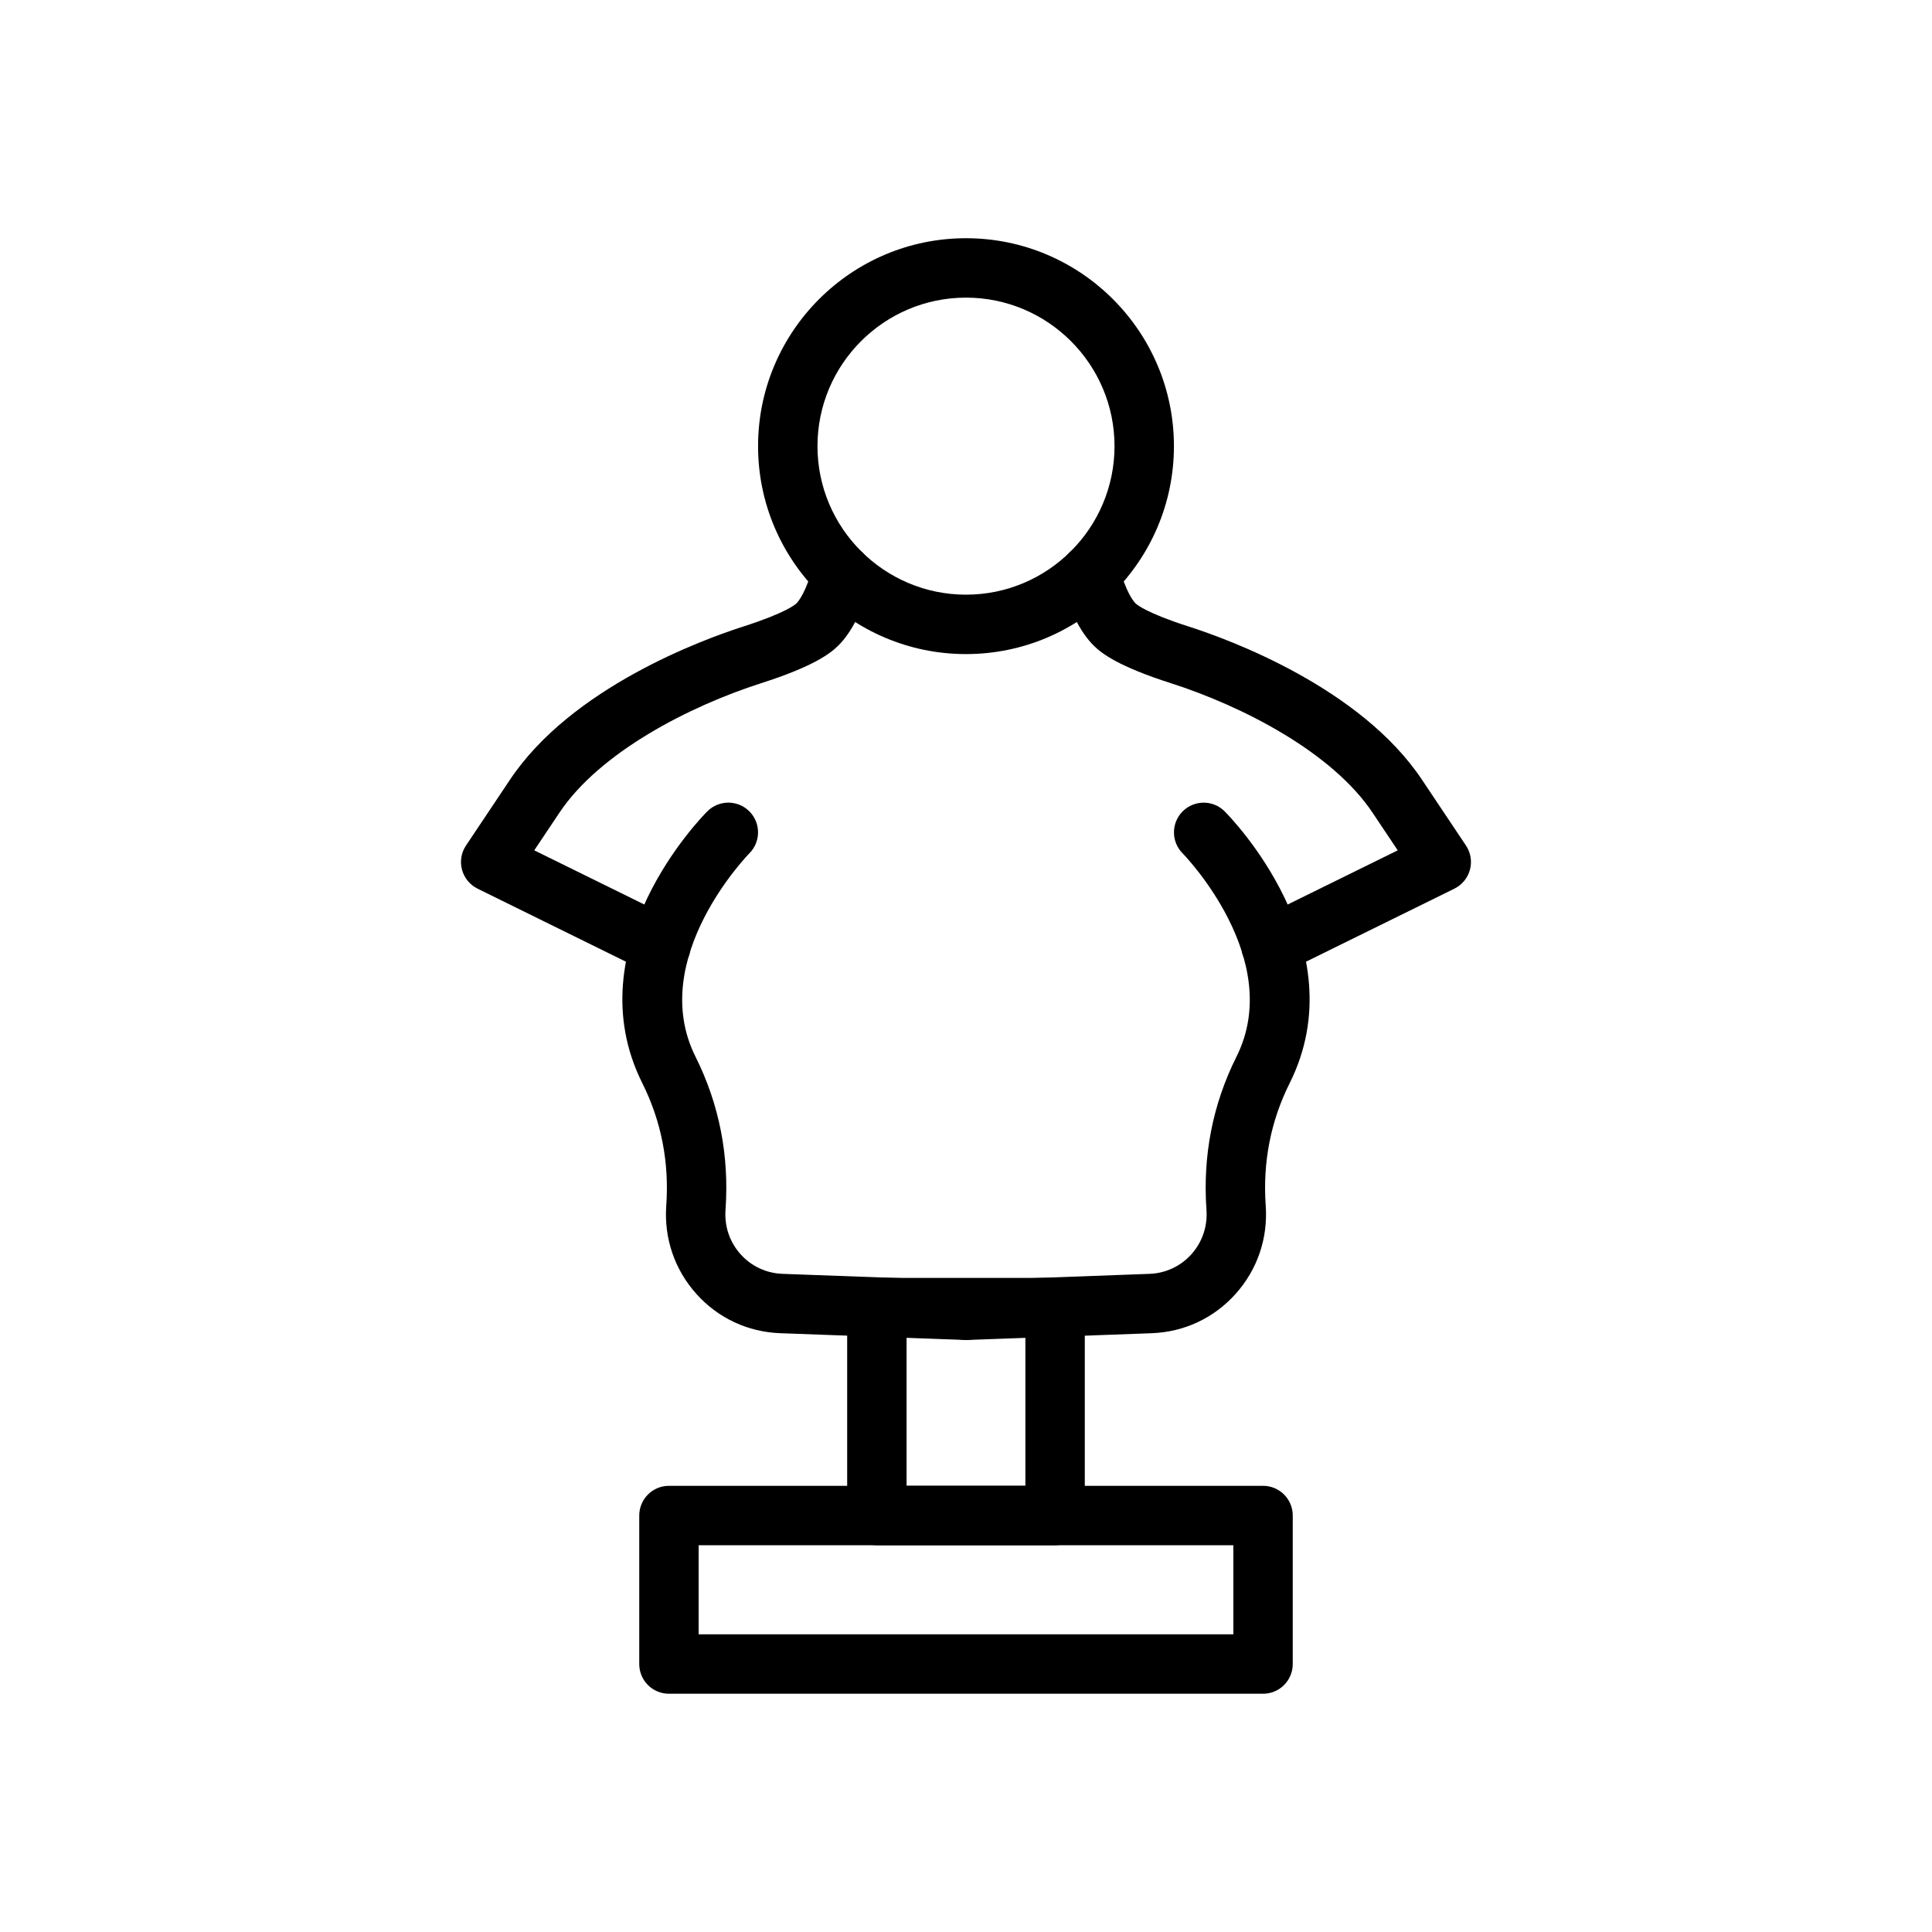
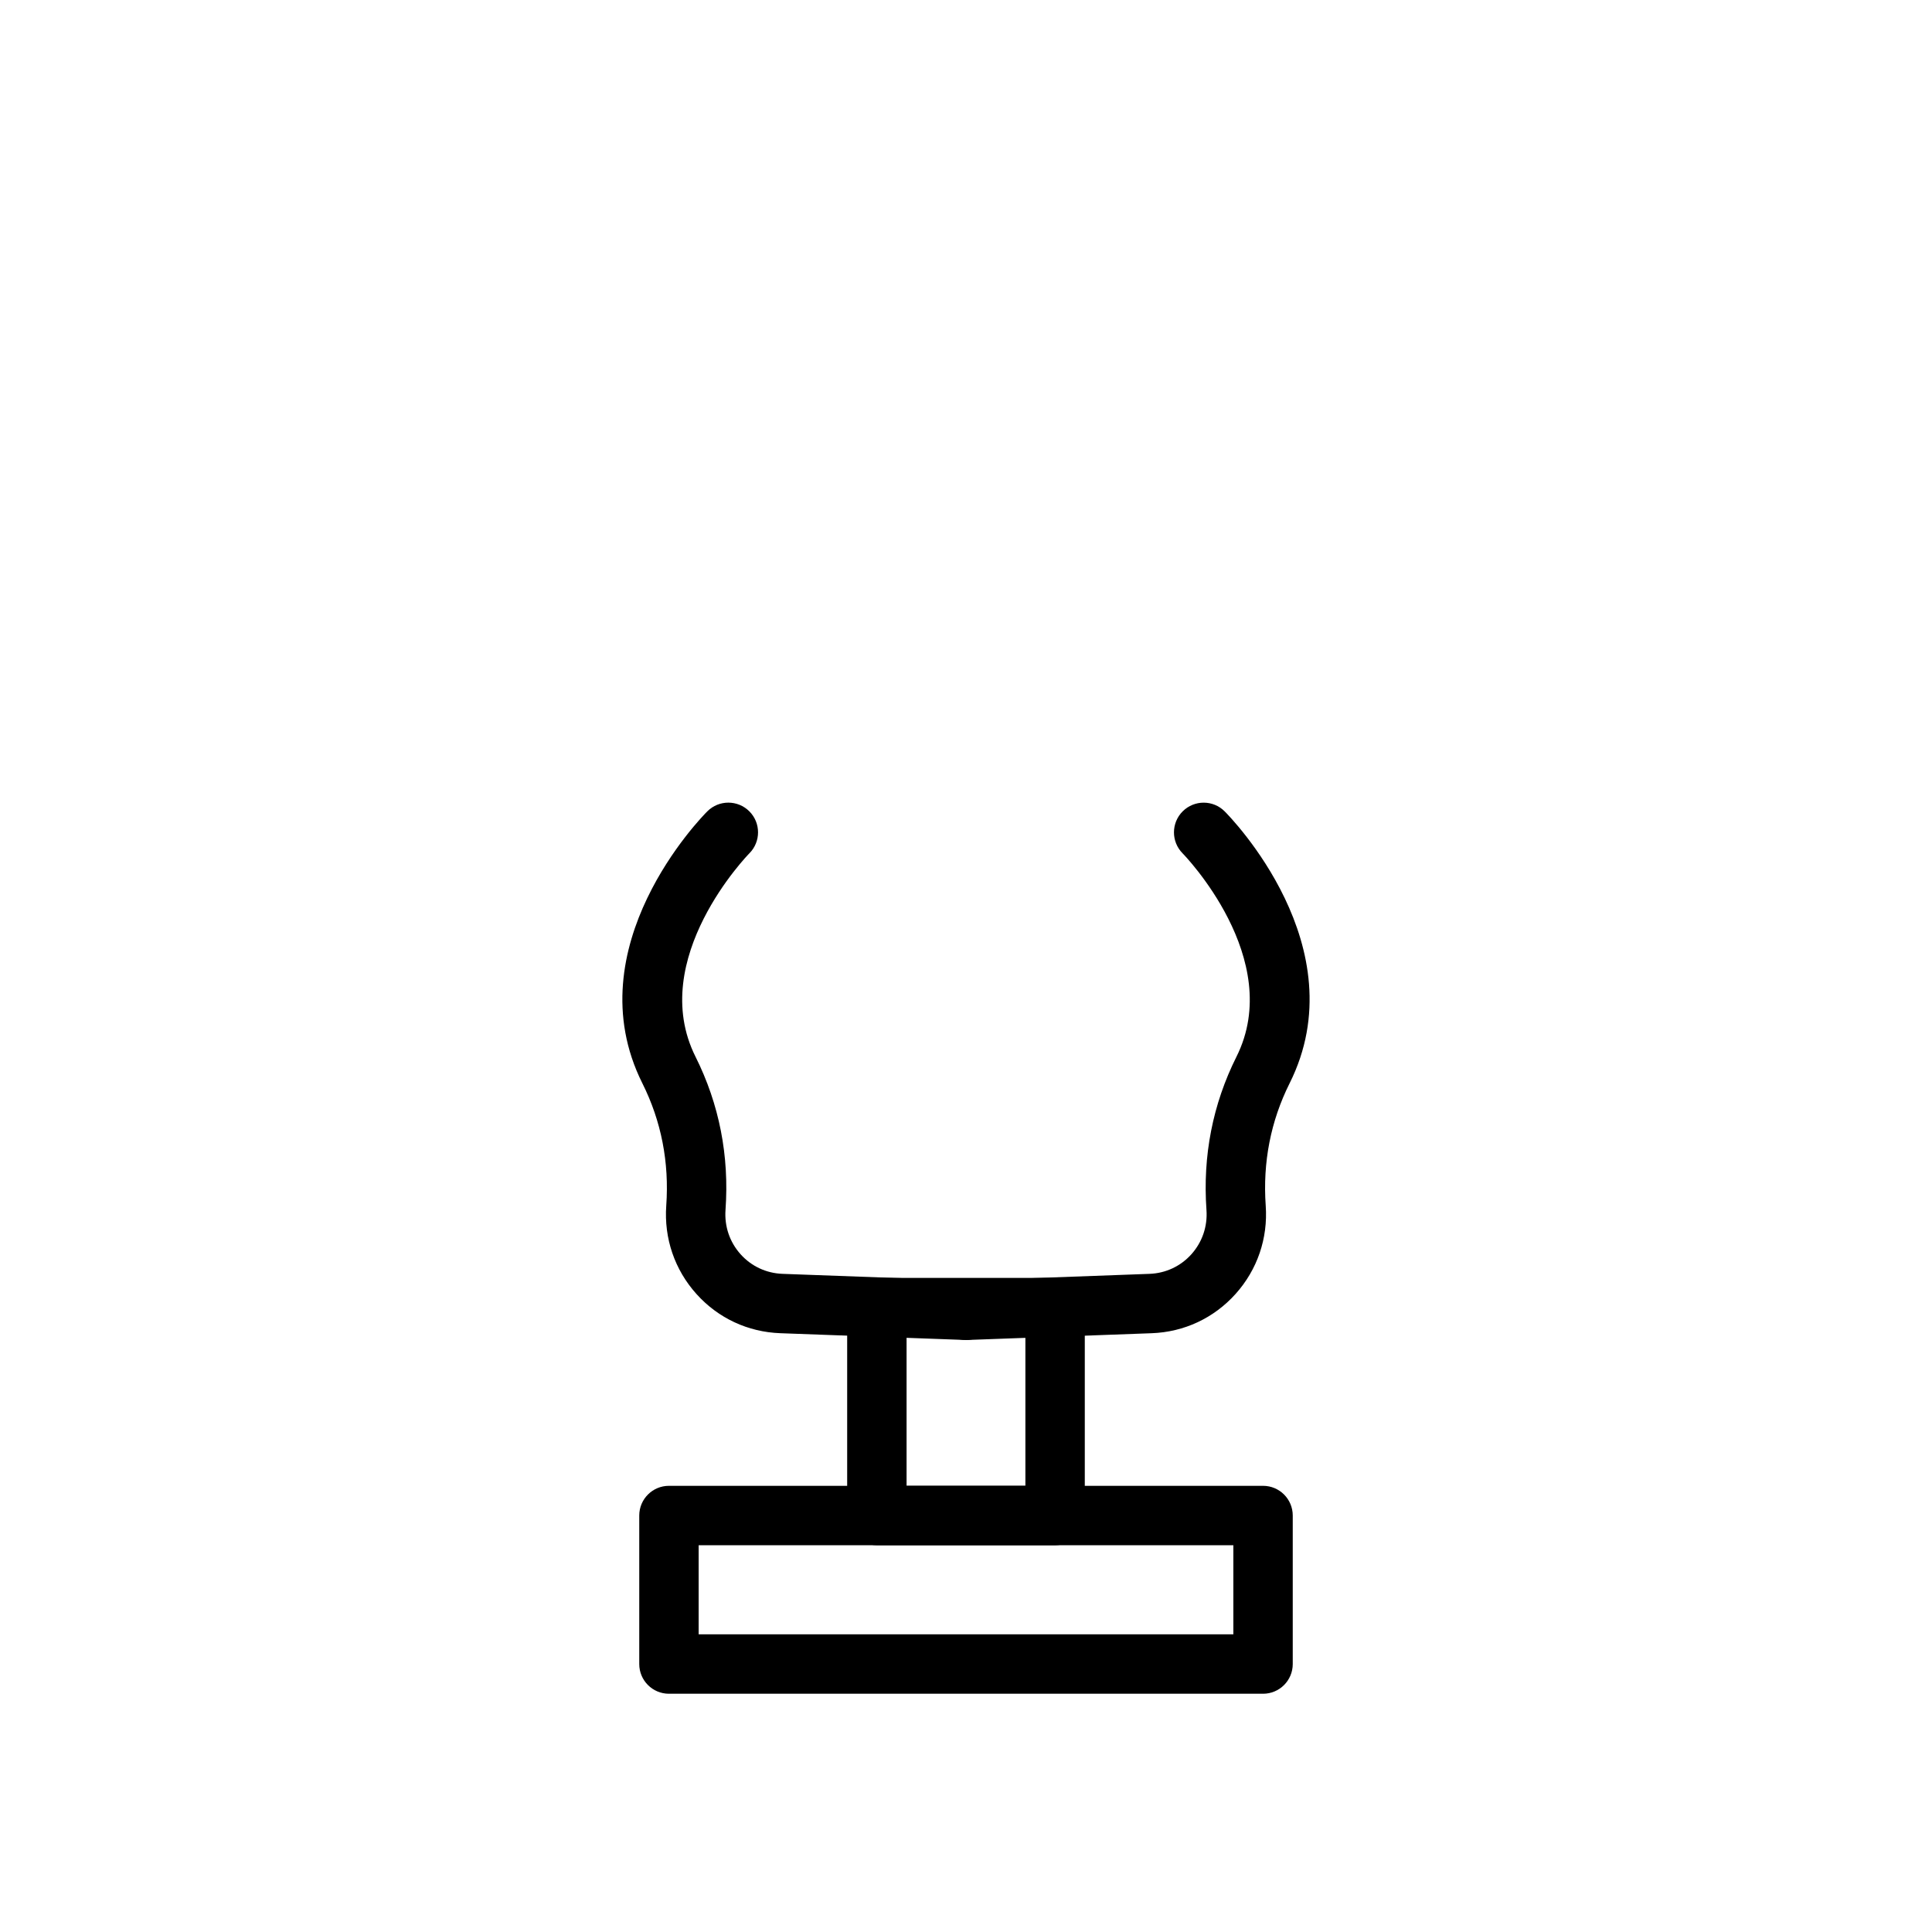
<svg xmlns="http://www.w3.org/2000/svg" fill="#000000" width="800px" height="800px" version="1.1" viewBox="144 144 512 512">
  <g>
-     <path d="m400 317.34c-30.387 0-55.105-24.723-55.105-55.105 0-30.383 24.719-55.105 55.105-55.105s55.105 24.723 55.105 55.105c-0.004 30.383-24.723 55.105-55.105 55.105zm0-94.465c-21.703 0-39.359 17.66-39.359 39.359 0 21.703 17.66 39.359 39.359 39.359 21.703 0 39.359-17.66 39.359-39.359 0-21.703-17.66-39.359-39.359-39.359z" />
-     <path d="m319.14 402.52c-1.164 0-2.352-0.262-3.469-0.809l-45.105-22.203c-2.039-1.008-3.539-2.836-4.129-5.027-0.59-2.191-0.203-4.527 1.059-6.41l11.574-17.32c16.328-24.602 51.402-37.348 61.766-40.668 11.52-3.691 13.988-5.934 14.23-6.18 0.555-0.555 2.508-2.898 4.434-9.91 1.152-4.191 5.481-6.656 9.68-5.496 4.195 1.152 6.656 5.481 5.504 9.68-2.109 7.664-4.961 13.336-8.477 16.859-2.18 2.184-6.684 5.598-20.562 10.039-18.809 6.027-42.73 18.234-53.465 34.402l-6.598 9.871 37.047 18.234c3.902 1.922 5.508 6.641 3.586 10.539-1.375 2.785-4.168 4.398-7.074 4.398z" />
    <path d="m400 499.11c-0.098 0-0.191 0-0.293-0.008l-48.914-1.789c-8.594-0.309-16.488-3.996-22.23-10.395-5.773-6.426-8.613-14.738-8-23.395 0.82-11.492-1.312-22.41-6.332-32.449-18.074-36.148 15.77-70.617 17.219-72.062 3.074-3.074 8.055-3.074 11.133 0 3.07 3.066 3.074 8.051 0.012 11.125-0.273 0.27-27.258 27.945-14.281 53.898 6.301 12.602 8.977 26.27 7.953 40.613-0.312 4.352 1.109 8.527 4.004 11.754 2.863 3.184 6.805 5.019 11.094 5.18l48.914 1.793c4.344 0.152 7.738 3.805 7.578 8.148-0.148 4.25-3.641 7.586-7.856 7.586z" />
-     <path d="m480.85 402.52c-2.906 0-5.699-1.613-7.07-4.398-1.922-3.898-0.316-8.617 3.586-10.539l37.047-18.234-6.586-9.848c-10.746-16.191-34.672-28.398-53.477-34.426-13.879-4.445-18.383-7.856-20.562-10.039-3.512-3.519-6.367-9.195-8.477-16.859-1.152-4.199 1.312-8.527 5.504-9.68 4.18-1.168 8.523 1.309 9.68 5.496 1.926 7.012 3.879 9.355 4.434 9.91 0.242 0.246 2.711 2.492 14.23 6.18 10.359 3.324 45.434 16.07 61.773 40.691l11.562 17.297c1.262 1.883 1.645 4.219 1.059 6.41-0.59 2.191-2.09 4.019-4.129 5.027l-45.105 22.203c-1.117 0.547-2.305 0.809-3.469 0.809z" />
    <path d="m400 499.11c-4.215 0-7.707-3.336-7.863-7.586-0.156-4.344 3.238-7.996 7.578-8.148l48.91-1.793c4.293-0.16 8.234-2 11.098-5.18 2.894-3.231 4.316-7.402 4.004-11.754-1.023-14.344 1.652-28.012 7.953-40.613 12.977-25.953-14.008-53.629-14.281-53.898-3.055-3.082-3.047-8.062 0.031-11.133 3.082-3.059 8.051-3.059 11.113 0.008 1.449 1.445 35.293 35.918 17.219 72.062-5.019 10.039-7.148 20.957-6.332 32.449 0.613 8.656-2.227 16.965-8 23.395-5.742 6.394-13.637 10.086-22.234 10.395l-48.906 1.793c-0.098 0.004-0.195 0.004-0.289 0.004z" />
    <path d="m423.61 553.5h-47.23c-4.348 0-7.871-3.519-7.871-7.871v-55.105c0-4.352 3.523-7.871 7.871-7.871h47.23c4.348 0 7.871 3.519 7.871 7.871v55.105c0.004 4.348-3.523 7.871-7.871 7.871zm-39.359-15.746h31.488v-39.359h-31.488z" />
-     <path d="m478.72 592.86h-157.44c-4.348 0-7.871-3.519-7.871-7.871v-39.359c0-4.352 3.523-7.871 7.871-7.871h157.44c4.348 0 7.871 3.519 7.871 7.871v39.359c0 4.352-3.523 7.871-7.871 7.871zm-149.57-15.746h141.7v-23.617l-141.7 0.004z" />
+     <path d="m478.72 592.86h-157.44c-4.348 0-7.871-3.519-7.871-7.871v-39.359c0-4.352 3.523-7.871 7.871-7.871h157.44c4.348 0 7.871 3.519 7.871 7.871v39.359c0 4.352-3.523 7.871-7.871 7.871m-149.57-15.746h141.7v-23.617l-141.7 0.004z" />
  </g>
</svg>